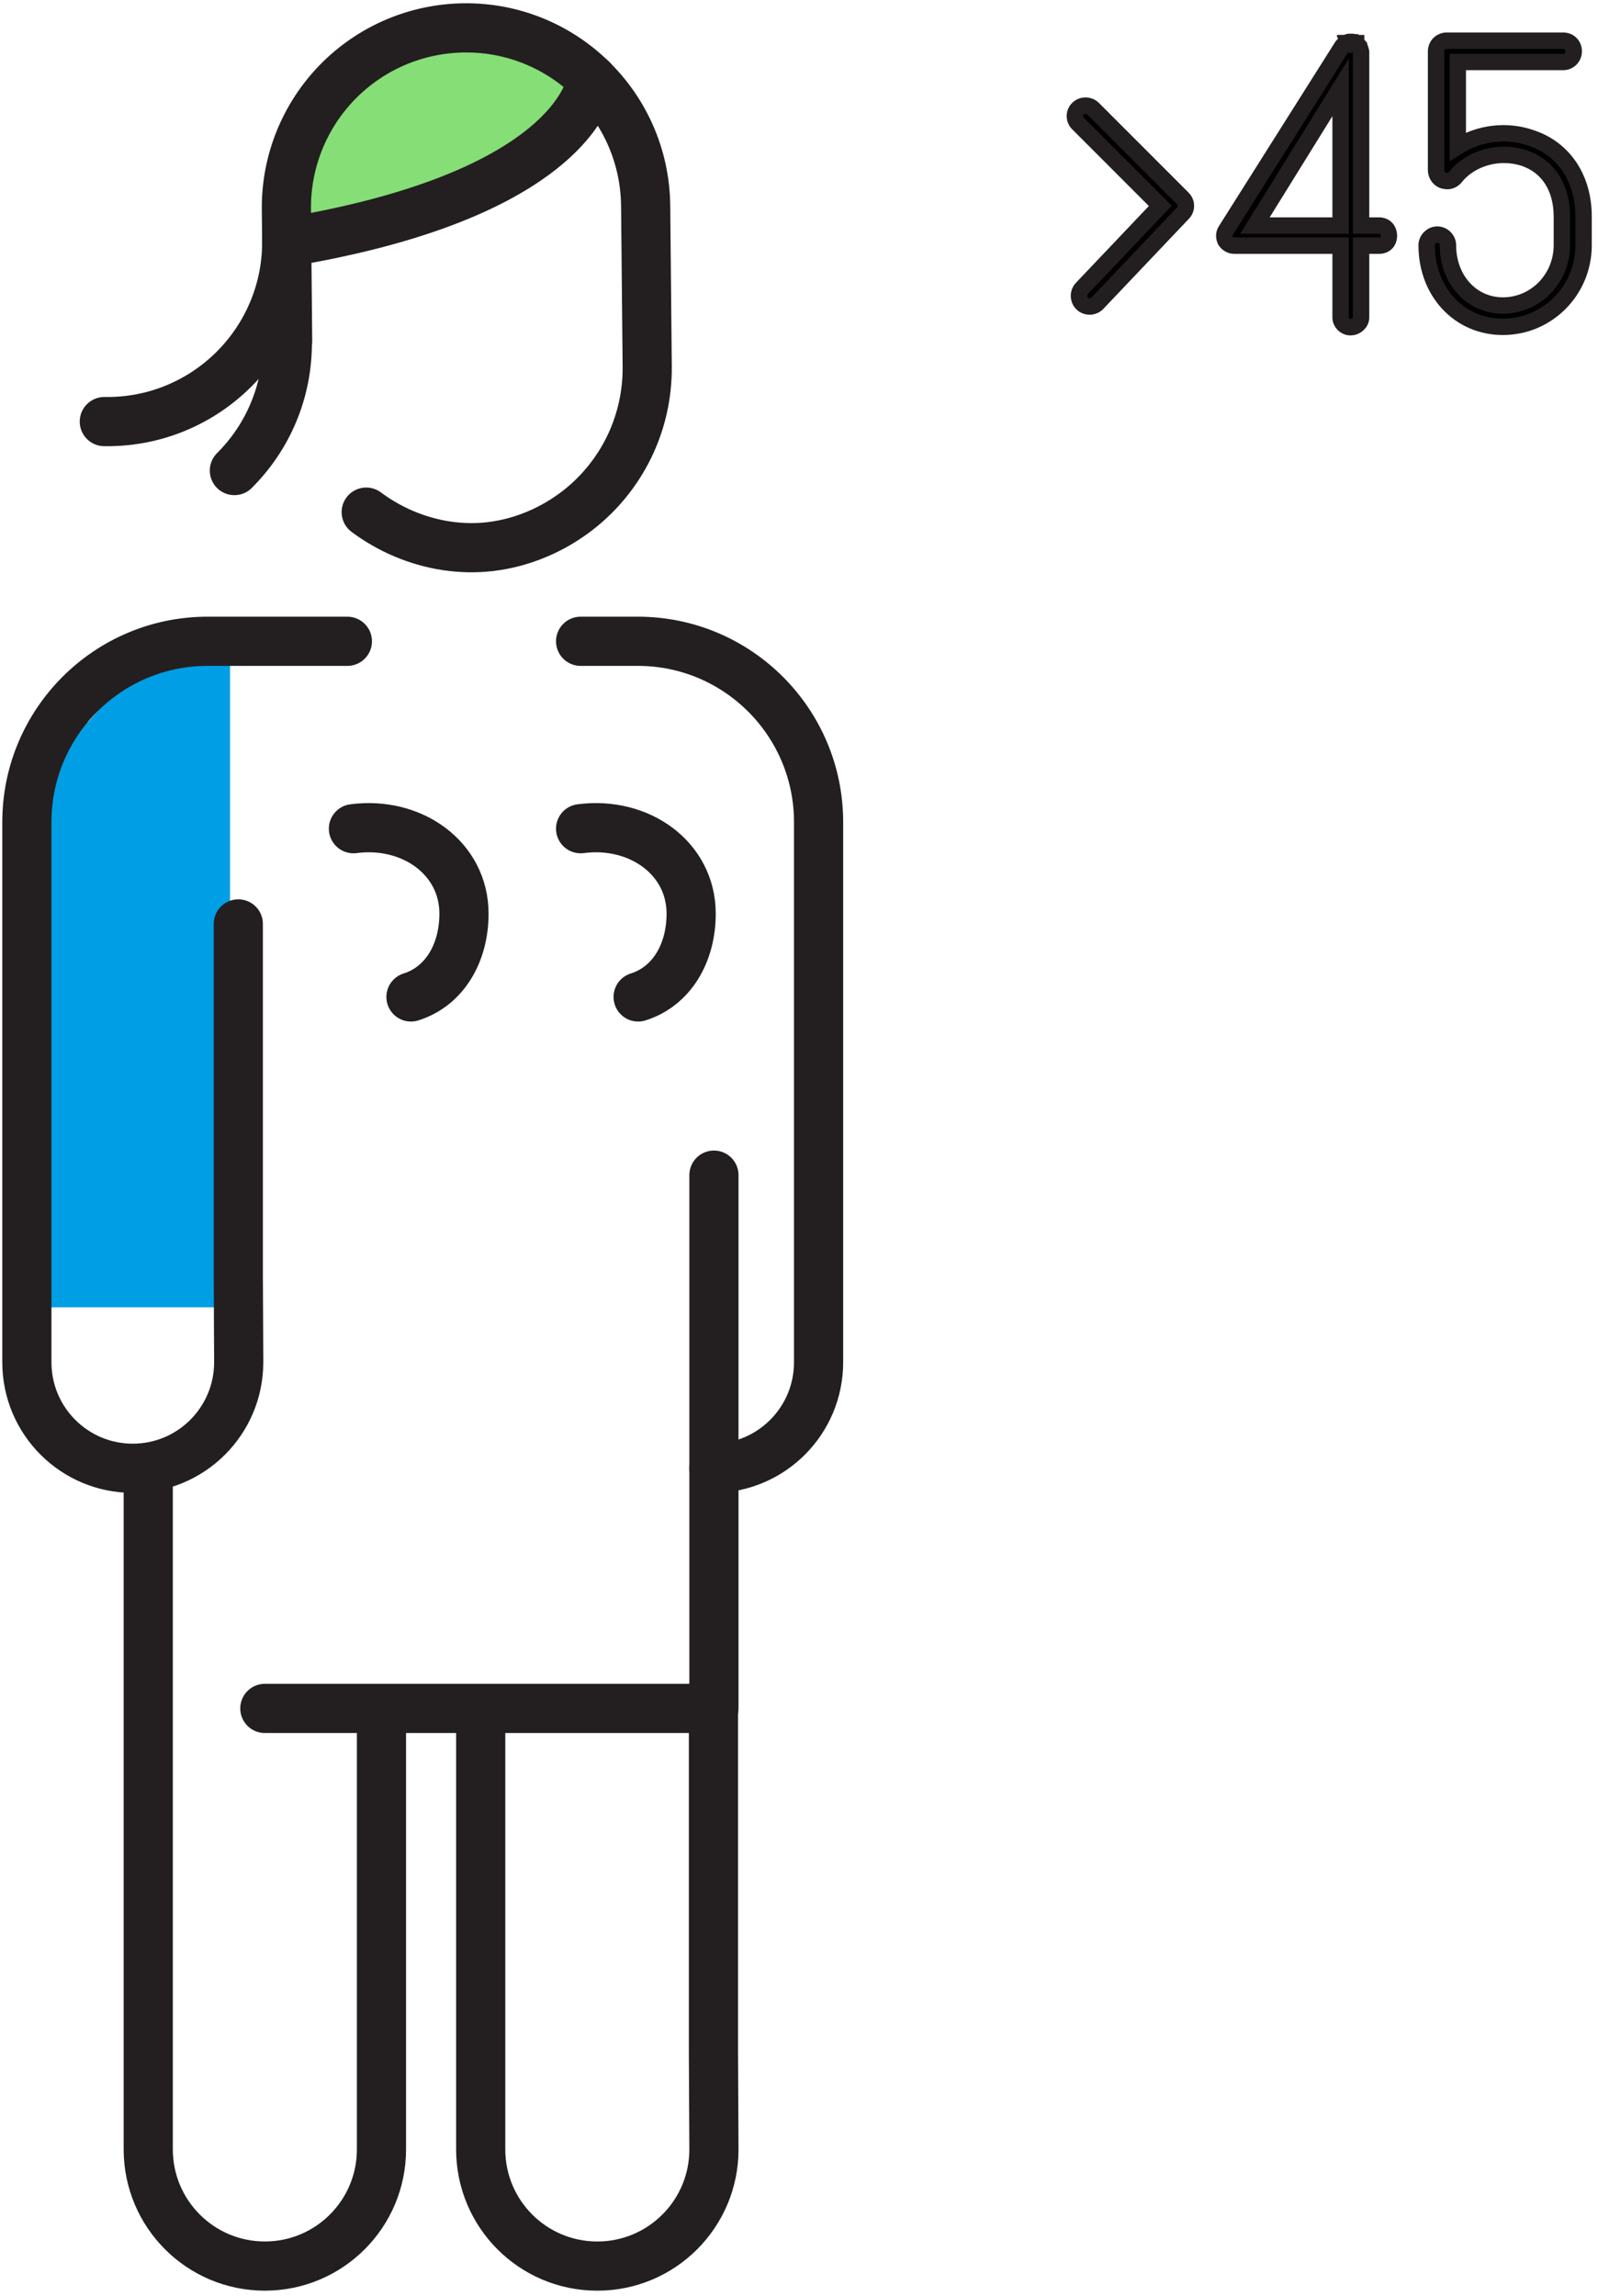
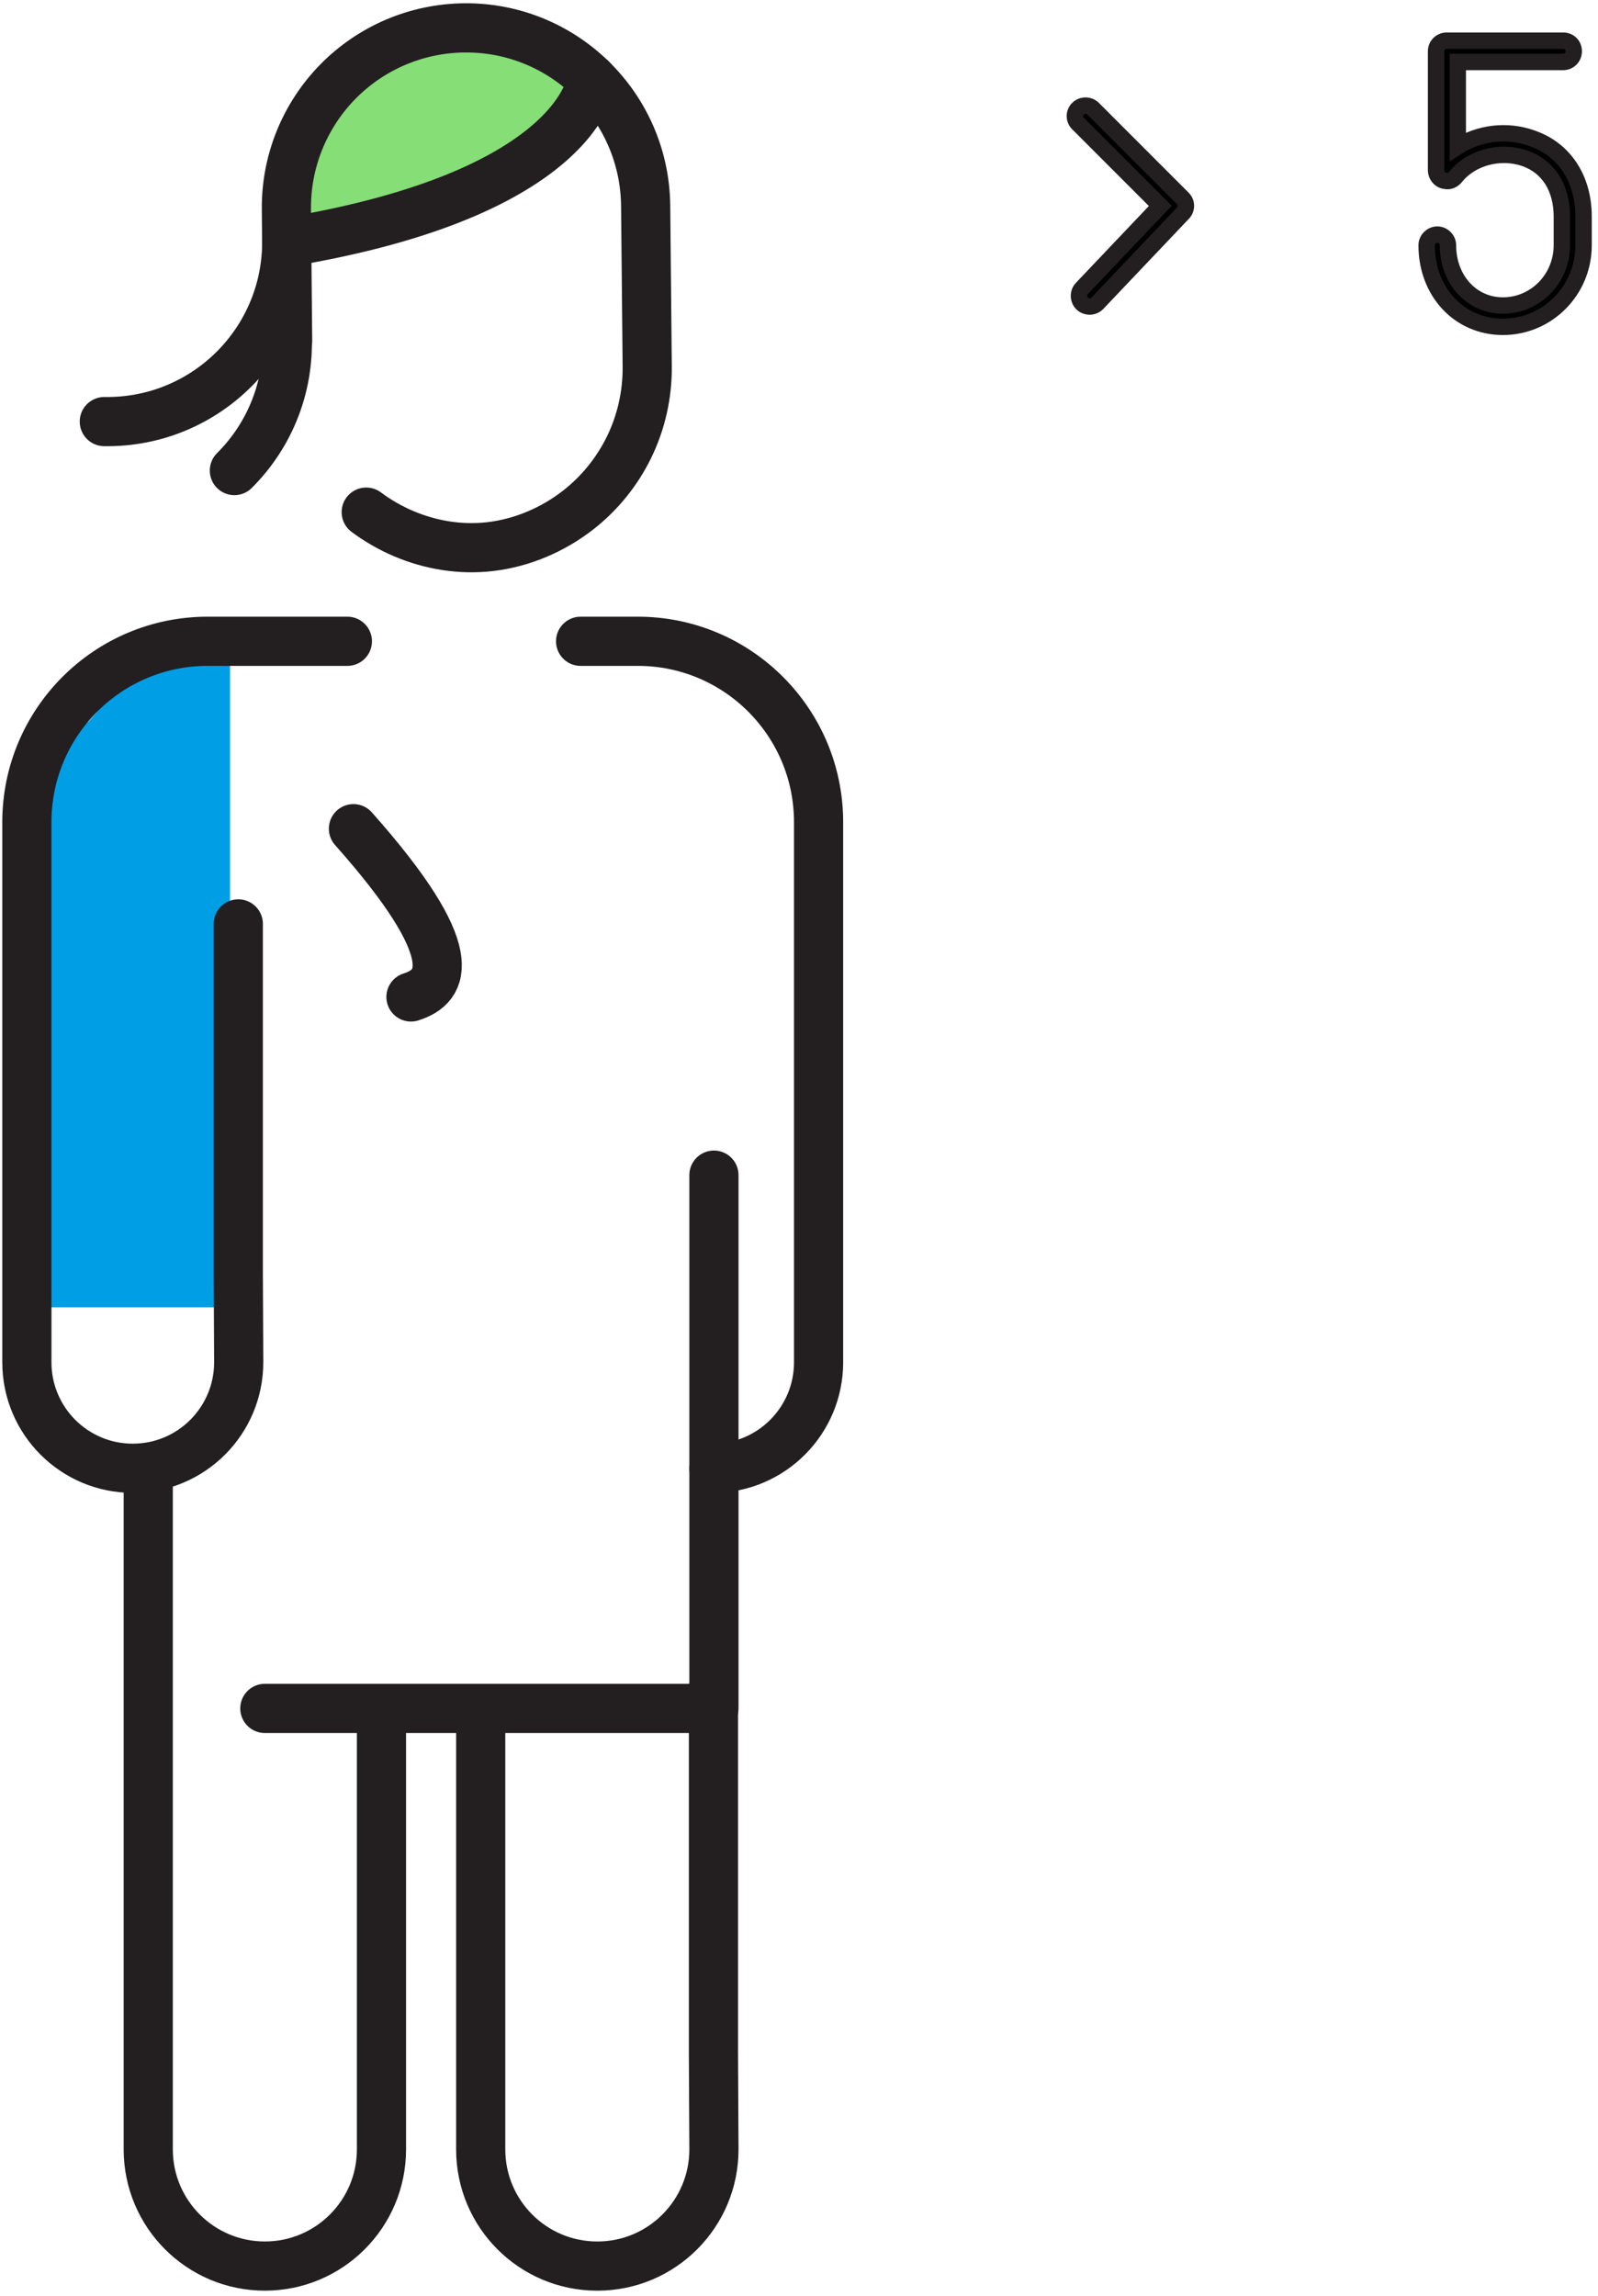
<svg xmlns="http://www.w3.org/2000/svg" width="195" height="280" viewBox="0 0 195 280" fill="none">
  <path d="M48.329 6.193L38.859 14.063L34.959 24.853L36.979 29.293L50.989 26.333L63.429 21.323L68.519 16.043L69.819 10.753L69.189 6.033L58.319 3.453L48.329 6.193Z" fill="#85DE76" />
  <path d="M35.098 41.58L34.948 25.529C34.888 19.72 37.148 14.12 41.218 9.97C45.288 5.82 50.838 3.46 56.658 3.4C68.758 3.28 78.668 12.999 78.788 25.099L78.978 44.719C79.008 48.12 78.248 51.51 76.748 54.569C75.298 57.529 73.168 60.16 70.568 62.19C67.498 64.59 63.748 66.2 59.868 66.659C56.248 67.09 52.588 66.499 49.248 65.079C47.628 64.389 46.098 63.51 44.688 62.459" stroke="#231F20" stroke-width="6" stroke-miterlimit="10" stroke-linecap="round" stroke-linejoin="round" />
  <path d="M72.209 9.656C72.209 9.656 71.109 23.536 34.978 29.546" stroke="#231F20" stroke-width="6" stroke-miterlimit="10" stroke-linecap="round" stroke-linejoin="round" />
  <path d="M28.07 169.792V78.352L17.93 79.772L10.84 87.962L5.83 92.181L4.34 100.142V122.662L4.43 159.442H26.88V169.792H28.07Z" fill="#009EE5" />
  <path d="M29.079 112.681V155.491L29.129 166.141C29.129 173.281 23.339 179.071 16.199 179.071C9.059 179.071 3.279 173.281 3.279 166.141V147.171V100.271C3.279 88.091 13.159 78.211 25.339 78.211H30.989C31.459 78.211 42.389 78.211 42.389 78.211" stroke="#231F20" stroke-width="6" stroke-miterlimit="10" stroke-linecap="round" stroke-linejoin="round" />
  <path d="M87.12 179.071C94.19 178.991 99.89 173.231 99.89 166.141V147.171V100.271C99.89 88.091 90.01 78.211 77.83 78.211H70.85" stroke="#231F20" stroke-width="6" stroke-miterlimit="10" stroke-linecap="round" stroke-linejoin="round" />
  <path d="M46.55 210.45C46.55 211.35 46.55 263.04 46.55 262.14C46.55 270 40.18 276.37 32.32 276.37C24.46 276.37 18.09 270 18.09 262.14V221.32V179.32" stroke="#231F20" stroke-width="6" stroke-miterlimit="10" stroke-linecap="round" stroke-linejoin="round" />
  <path d="M87.06 205.922V250.422L87.12 262.142C87.12 270.002 80.75 276.372 72.89 276.372C65.02 276.372 58.66 270.002 58.66 262.142V241.262V210.442" stroke="#231F20" stroke-width="6" stroke-miterlimit="10" stroke-linecap="round" stroke-linejoin="round" />
  <path d="M87.119 208.36V143.32" stroke="#231F20" stroke-width="6" stroke-miterlimit="10" stroke-linecap="round" stroke-linejoin="round" />
  <path d="M85.798 208.359H32.318" stroke="#231F20" stroke-width="6" stroke-miterlimit="10" stroke-linecap="round" stroke-linejoin="round" />
  <path d="M35.06 41.641C35.12 47.791 32.64 53.371 28.6 57.391" stroke="#231F20" stroke-width="6" stroke-miterlimit="10" stroke-linecap="round" stroke-linejoin="round" />
  <path d="M34.989 29.297C35.108 41.587 25.099 51.607 12.729 51.417" stroke="#231F20" stroke-width="6" stroke-miterlimit="10" stroke-linecap="round" stroke-linejoin="round" />
-   <path d="M43.129 101.068C50.279 100.128 56.619 104.668 56.619 111.428C56.619 116.238 54.249 120.298 50.149 121.588" stroke="#231F20" stroke-width="6" stroke-miterlimit="10" stroke-linecap="round" stroke-linejoin="round" />
-   <path d="M70.85 101.068C78 100.128 84.34 104.668 84.34 111.428C84.34 116.238 81.97 120.298 77.87 121.588" stroke="#231F20" stroke-width="6" stroke-miterlimit="10" stroke-linecap="round" stroke-linejoin="round" />
+   <path d="M43.129 101.068C56.619 116.238 54.249 120.298 50.149 121.588" stroke="#231F20" stroke-width="6" stroke-miterlimit="10" stroke-linecap="round" stroke-linejoin="round" />
  <path d="M133.889 37.008C133.389 37.508 132.539 37.508 132.039 37.008C131.539 36.508 131.539 35.658 132.039 35.158L141.589 25.108L131.539 15.058C131.039 14.558 131.039 13.758 131.539 13.258C132.039 12.758 132.889 12.758 133.389 13.258L144.339 24.208C144.839 24.708 144.839 25.508 144.339 26.008L133.889 37.008Z" fill="black" stroke="#231F20" stroke-width="2" stroke-miterlimit="10" />
-   <path d="M169.489 28.759C169.489 29.459 169.039 29.959 168.289 29.959H166.089V38.709C166.089 39.359 165.489 39.909 164.789 39.909C164.139 39.909 163.589 39.359 163.589 38.709V29.959H150.589C150.239 29.959 149.789 29.759 149.539 29.359C149.339 28.959 149.339 28.459 149.589 28.109L163.739 5.709C163.789 5.659 163.789 5.609 163.839 5.559C163.889 5.559 163.889 5.509 163.939 5.509C163.939 5.459 163.989 5.409 163.989 5.409C164.039 5.359 164.089 5.359 164.089 5.309C164.139 5.309 164.189 5.309 164.189 5.259C164.239 5.259 164.289 5.209 164.339 5.209C164.389 5.209 164.389 5.159 164.439 5.159C164.489 5.159 164.539 5.109 164.589 5.109C164.589 5.109 164.639 5.109 164.689 5.109C164.739 5.109 164.789 5.109 164.789 5.109C164.839 5.109 164.839 5.109 164.889 5.109C164.939 5.109 164.989 5.109 165.039 5.109C165.089 5.109 165.139 5.109 165.139 5.159C165.189 5.159 165.239 5.159 165.289 5.159C165.339 5.209 165.389 5.209 165.439 5.259H165.489C165.489 5.309 165.489 5.309 165.489 5.309C165.489 5.309 165.539 5.359 165.589 5.409C165.589 5.409 165.639 5.409 165.689 5.459C165.689 5.509 165.739 5.509 165.739 5.559C165.789 5.609 165.789 5.609 165.839 5.659C165.839 5.709 165.889 5.709 165.889 5.759C165.939 5.809 165.939 5.859 165.939 5.859C165.989 5.909 165.989 5.959 165.989 6.009C165.989 6.059 166.039 6.059 166.039 6.109C166.039 6.159 166.039 6.209 166.039 6.209C166.039 6.259 166.089 6.259 166.089 6.309V6.359V27.509H168.289C169.039 27.509 169.489 28.059 169.489 28.759ZM163.589 27.509V10.659L153.139 27.509H163.589Z" fill="black" stroke="#231F20" stroke-width="2" stroke-miterlimit="10" />
  <path d="M193.24 26.411V29.911C193.24 35.411 188.84 39.861 183.39 39.861C178.09 39.861 174.09 35.611 174.09 29.911C174.09 29.211 174.69 28.611 175.39 28.611C176.09 28.611 176.69 29.211 176.69 29.911C176.69 34.111 179.59 37.261 183.39 37.261C187.39 37.261 190.59 33.961 190.59 29.911V26.411C190.59 22.911 188.94 20.311 186.09 19.311C183.04 18.261 179.49 19.211 177.59 21.611C177.29 21.961 176.84 22.161 176.39 22.061C175.89 22.011 175.54 21.711 175.34 21.261C175.29 21.111 175.24 20.961 175.24 20.761V6.261C175.24 5.511 175.84 4.961 176.54 4.961H190.74C191.49 4.961 192.04 5.511 192.04 6.261C192.04 6.961 191.49 7.561 190.74 7.561H177.89V17.861C180.49 16.211 183.89 15.761 186.94 16.861C190.89 18.211 193.24 21.811 193.24 26.411Z" fill="black" stroke="#231F20" stroke-width="2" stroke-miterlimit="10" />
</svg>